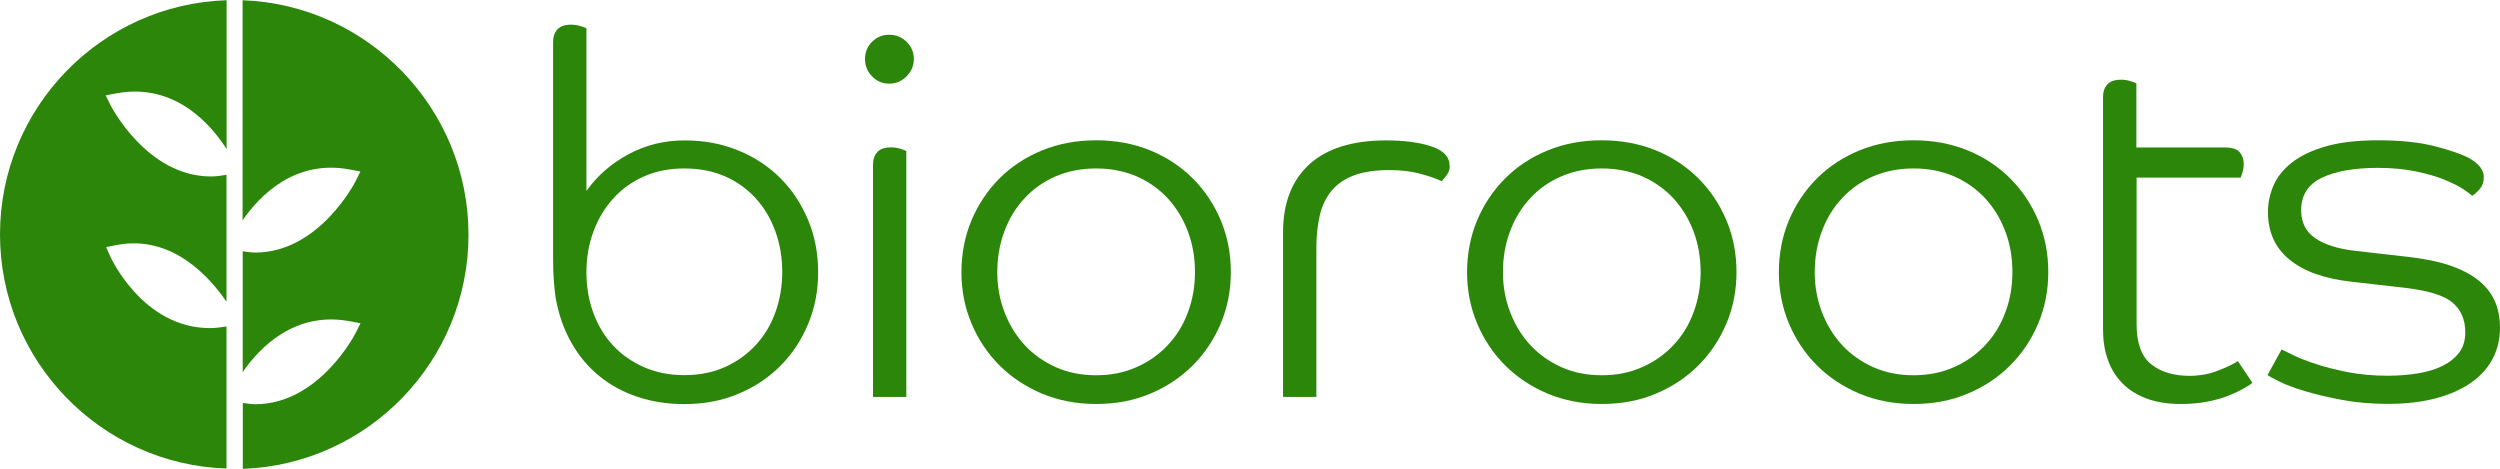
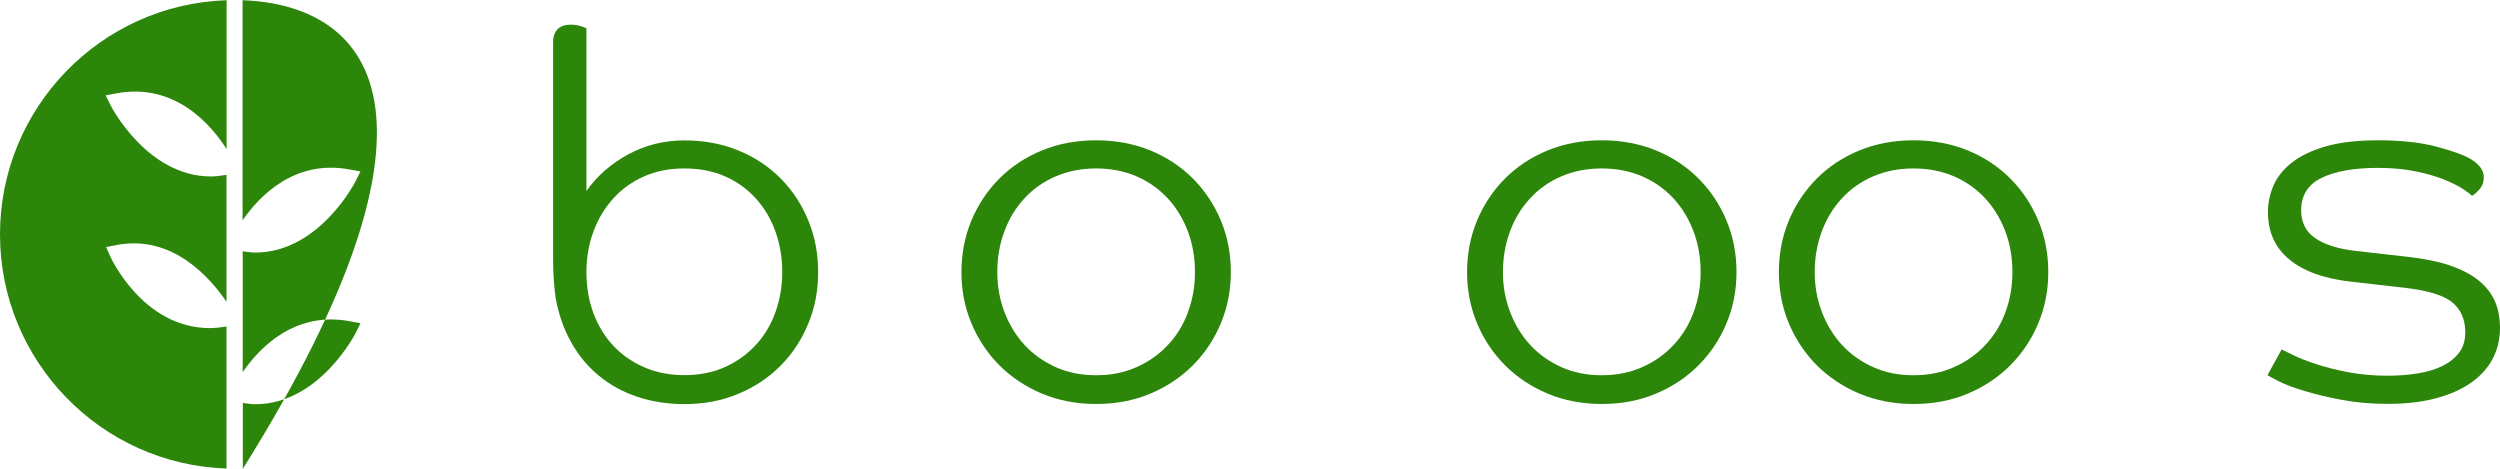
<svg xmlns="http://www.w3.org/2000/svg" width="160" height="30" viewBox="0 0 160 30" fill="none">
  <g clip-path="url(#clip0_3323_11974)">
    <path d="M13.429 20.998C9.133 20.998 7.074 16.453 7.052 16.401L6.792 15.815L7.422 15.689C11.052 14.963 13.496 17.84 14.496 19.315V11.189C14.155 11.248 13.814 11.293 13.496 11.293C9.4 11.293 7.089 6.769 7.066 6.718L6.763 6.102L7.437 5.976C11.229 5.264 13.548 8.037 14.503 9.543V0.015C6.459 0.274 0 6.896 0 15C0 23.104 6.459 29.726 14.496 29.985V20.895C14.125 20.954 13.77 20.998 13.429 20.998Z" fill="#2C860A" />
-     <path d="M15.525 0.015V14.103C16.585 12.56 18.844 10.18 22.392 10.848L23.066 10.974L22.762 11.589C22.74 11.641 20.429 16.164 16.333 16.164C16.073 16.164 15.807 16.119 15.533 16.082V23.816C16.592 22.274 18.851 19.893 22.399 20.561L23.073 20.687L22.77 21.295C22.747 21.347 20.436 25.87 16.34 25.87C16.081 25.87 15.814 25.825 15.54 25.788V30.007C23.555 29.718 29.984 23.111 29.984 15.022C29.984 6.933 23.54 0.304 15.525 0.015Z" fill="#2C860A" />
+     <path d="M15.525 0.015V14.103C16.585 12.56 18.844 10.18 22.392 10.848L23.066 10.974L22.762 11.589C22.74 11.641 20.429 16.164 16.333 16.164C16.073 16.164 15.807 16.119 15.533 16.082V23.816C16.592 22.274 18.851 19.893 22.399 20.561L23.073 20.687L22.77 21.295C22.747 21.347 20.436 25.87 16.34 25.87C16.081 25.87 15.814 25.825 15.54 25.788V30.007C29.984 6.933 23.54 0.304 15.525 0.015Z" fill="#2C860A" />
    <path d="M35.398 2.676C35.398 2.35 35.487 2.091 35.672 1.883C35.858 1.675 36.154 1.579 36.561 1.579C36.754 1.579 36.947 1.609 37.124 1.661C37.309 1.713 37.443 1.764 37.532 1.809V12.219C38.221 11.248 39.117 10.469 40.213 9.876C41.309 9.283 42.509 8.986 43.798 8.986C45.087 8.986 46.198 9.201 47.257 9.632C48.309 10.062 49.213 10.662 49.968 11.426C50.724 12.19 51.309 13.087 51.731 14.11C52.153 15.133 52.361 16.238 52.361 17.424C52.361 18.611 52.153 19.686 51.731 20.709C51.309 21.732 50.724 22.63 49.968 23.393C49.213 24.157 48.309 24.765 47.257 25.202C46.205 25.647 45.05 25.862 43.798 25.862C42.724 25.862 41.717 25.707 40.791 25.395C39.865 25.084 39.05 24.639 38.339 24.053C37.628 23.475 37.035 22.763 36.561 21.918C36.087 21.08 35.754 20.131 35.561 19.07C35.517 18.766 35.48 18.418 35.45 18.018C35.421 17.617 35.398 17.157 35.398 16.646V2.676ZM50.064 17.417C50.064 16.49 49.916 15.623 49.627 14.814C49.339 14.006 48.916 13.302 48.368 12.694C47.82 12.093 47.161 11.619 46.398 11.285C45.635 10.951 44.768 10.781 43.798 10.781C42.828 10.781 41.991 10.951 41.228 11.285C40.465 11.619 39.806 12.086 39.258 12.694C38.709 13.294 38.28 14.006 37.983 14.814C37.68 15.623 37.532 16.49 37.532 17.417C37.532 18.344 37.68 19.241 37.983 20.049C38.287 20.857 38.709 21.554 39.258 22.133C39.806 22.718 40.465 23.171 41.228 23.505C41.991 23.838 42.85 24.009 43.798 24.009C44.746 24.009 45.635 23.838 46.398 23.49C47.161 23.149 47.82 22.674 48.368 22.081C48.916 21.488 49.339 20.791 49.627 19.983C49.916 19.174 50.064 18.314 50.064 17.41" fill="#2C860A" />
-     <path d="M58.486 3.774C58.486 4.204 58.331 4.575 58.02 4.886C57.709 5.197 57.338 5.353 56.909 5.353C56.479 5.353 56.109 5.197 55.812 4.886C55.509 4.575 55.361 4.204 55.361 3.774C55.361 3.344 55.509 2.973 55.812 2.676C56.116 2.372 56.479 2.224 56.909 2.224C57.338 2.224 57.709 2.372 58.02 2.676C58.331 2.98 58.486 3.344 58.486 3.774ZM55.872 10.529C55.872 10.202 55.96 9.943 56.146 9.735C56.331 9.528 56.627 9.431 57.035 9.431C57.227 9.431 57.42 9.461 57.597 9.513C57.783 9.565 57.916 9.617 58.005 9.661V25.403H55.872V10.536V10.529Z" fill="#2C860A" />
    <path d="M78.774 17.417C78.774 18.581 78.559 19.678 78.13 20.702C77.7 21.725 77.1 22.622 76.337 23.386C75.574 24.149 74.663 24.758 73.612 25.195C72.56 25.64 71.404 25.855 70.153 25.855C68.901 25.855 67.753 25.633 66.693 25.195C65.642 24.75 64.731 24.149 63.968 23.386C63.205 22.622 62.605 21.725 62.175 20.702C61.745 19.678 61.531 18.581 61.531 17.417C61.531 16.253 61.745 15.126 62.175 14.103C62.605 13.079 63.205 12.182 63.968 11.418C64.731 10.655 65.642 10.054 66.693 9.624C67.745 9.194 68.901 8.979 70.153 8.979C71.404 8.979 72.552 9.194 73.612 9.624C74.663 10.054 75.574 10.655 76.337 11.418C77.1 12.182 77.7 13.079 78.13 14.103C78.559 15.126 78.774 16.231 78.774 17.417ZM76.478 17.417C76.478 16.49 76.33 15.623 76.026 14.814C75.723 14.006 75.293 13.302 74.737 12.694C74.174 12.093 73.508 11.619 72.737 11.285C71.96 10.951 71.101 10.781 70.153 10.781C69.204 10.781 68.345 10.951 67.567 11.285C66.79 11.619 66.123 12.086 65.567 12.694C65.005 13.294 64.575 14.006 64.279 14.814C63.975 15.623 63.827 16.49 63.827 17.417C63.827 18.344 63.982 19.182 64.293 19.99C64.605 20.798 65.034 21.495 65.582 22.088C66.13 22.681 66.797 23.149 67.567 23.497C68.345 23.846 69.204 24.016 70.153 24.016C71.101 24.016 71.96 23.846 72.737 23.497C73.515 23.156 74.182 22.681 74.737 22.088C75.3 21.495 75.73 20.798 76.026 19.99C76.33 19.182 76.478 18.322 76.478 17.417Z" fill="#2C860A" />
-     <path d="M92.788 10.595C92.788 10.81 92.729 11.003 92.611 11.174C92.492 11.344 92.381 11.485 92.27 11.596C91.907 11.426 91.44 11.263 90.877 11.114C90.314 10.966 89.663 10.884 88.907 10.884C88.026 10.884 87.285 10.996 86.692 11.211C86.1 11.426 85.618 11.745 85.255 12.167C84.892 12.59 84.633 13.109 84.478 13.732C84.33 14.355 84.248 15.066 84.248 15.867V25.402H82.115V14.866C82.115 12.99 82.678 11.544 83.796 10.521C84.915 9.498 86.552 8.986 88.707 8.986C89.87 8.986 90.84 9.112 91.611 9.372C92.388 9.631 92.774 10.039 92.774 10.603" fill="#2C860A" />
    <path d="M111.136 17.417C111.136 18.581 110.921 19.678 110.491 20.702C110.062 21.725 109.462 22.622 108.699 23.386C107.936 24.149 107.025 24.758 105.973 25.195C104.921 25.64 103.766 25.855 102.514 25.855C101.262 25.855 100.114 25.633 99.055 25.195C98.003 24.75 97.092 24.149 96.329 23.386C95.566 22.622 94.966 21.725 94.536 20.702C94.107 19.678 93.892 18.581 93.892 17.417C93.892 16.253 94.107 15.126 94.536 14.103C94.966 13.079 95.566 12.182 96.329 11.418C97.092 10.655 98.003 10.054 99.055 9.624C100.106 9.194 101.262 8.979 102.514 8.979C103.766 8.979 104.914 9.194 105.973 9.624C107.025 10.054 107.936 10.655 108.699 11.418C109.462 12.182 110.062 13.079 110.491 14.103C110.921 15.126 111.136 16.231 111.136 17.417ZM108.839 17.417C108.839 16.49 108.691 15.623 108.388 14.814C108.084 14.006 107.654 13.302 107.099 12.694C106.536 12.093 105.869 11.619 105.099 11.285C104.321 10.951 103.462 10.781 102.514 10.781C101.566 10.781 100.706 10.951 99.929 11.285C99.151 11.619 98.484 12.086 97.929 12.694C97.366 13.294 96.936 14.006 96.64 14.814C96.336 15.623 96.188 16.49 96.188 17.417C96.188 18.344 96.344 19.182 96.655 19.99C96.966 20.798 97.395 21.495 97.944 22.088C98.492 22.681 99.158 23.149 99.929 23.497C100.706 23.846 101.566 24.016 102.514 24.016C103.462 24.016 104.321 23.846 105.099 23.497C105.877 23.156 106.543 22.681 107.099 22.088C107.662 21.495 108.091 20.798 108.388 19.99C108.691 19.182 108.839 18.322 108.839 17.417Z" fill="#2C860A" />
    <path d="M131.09 17.417C131.09 18.581 130.876 19.678 130.446 20.702C130.016 21.725 129.416 22.622 128.653 23.386C127.89 24.149 126.979 24.758 125.928 25.195C124.876 25.64 123.72 25.855 122.469 25.855C121.217 25.855 120.069 25.633 119.009 25.195C117.958 24.75 117.047 24.149 116.284 23.386C115.521 22.622 114.921 21.725 114.491 20.702C114.061 19.678 113.847 18.581 113.847 17.417C113.847 16.253 114.061 15.126 114.491 14.103C114.921 13.079 115.521 12.182 116.284 11.418C117.047 10.655 117.958 10.054 119.009 9.624C120.061 9.194 121.217 8.979 122.469 8.979C123.72 8.979 124.868 9.194 125.928 9.624C126.979 10.054 127.89 10.655 128.653 11.418C129.416 12.182 130.016 13.079 130.446 14.103C130.876 15.126 131.09 16.231 131.09 17.417ZM128.794 17.417C128.794 16.49 128.646 15.623 128.342 14.814C128.039 14.006 127.609 13.302 127.053 12.694C126.491 12.093 125.824 11.619 125.054 11.285C124.276 10.951 123.417 10.781 122.469 10.781C121.52 10.781 120.661 10.951 119.883 11.285C119.106 11.619 118.439 12.086 117.884 12.694C117.321 13.294 116.891 14.006 116.595 14.814C116.291 15.623 116.143 16.49 116.143 17.417C116.143 18.344 116.298 19.182 116.61 19.99C116.921 20.798 117.35 21.495 117.898 22.088C118.446 22.681 119.113 23.149 119.883 23.497C120.661 23.846 121.52 24.016 122.469 24.016C123.417 24.016 124.276 23.846 125.054 23.497C125.831 23.156 126.498 22.681 127.053 22.088C127.616 21.495 128.046 20.798 128.342 19.99C128.646 19.182 128.794 18.322 128.794 17.417Z" fill="#2C860A" />
-     <path d="M136.742 11.374V20.754C136.742 21.962 137.053 22.815 137.675 23.312C138.297 23.808 139.12 24.053 140.127 24.053C140.771 24.053 141.379 23.942 141.934 23.727C142.497 23.512 142.927 23.304 143.223 23.111L144.156 24.498C144.03 24.609 143.83 24.735 143.556 24.884C143.29 25.032 142.964 25.188 142.586 25.336C142.208 25.484 141.764 25.61 141.26 25.707C140.757 25.803 140.201 25.855 139.594 25.855C138.734 25.855 137.986 25.736 137.364 25.499C136.742 25.262 136.223 24.936 135.816 24.513C135.409 24.09 135.098 23.593 134.898 23.008C134.69 22.429 134.594 21.792 134.594 21.102V6.198C134.594 5.872 134.683 5.613 134.868 5.405C135.053 5.197 135.349 5.101 135.757 5.101C135.949 5.101 136.142 5.131 136.32 5.183C136.505 5.235 136.638 5.286 136.727 5.331V9.439H142.408C142.86 9.439 143.171 9.543 143.342 9.743C143.512 9.95 143.601 10.202 143.601 10.499C143.601 10.669 143.579 10.833 143.534 10.981C143.49 11.129 143.445 11.263 143.408 11.367H136.72L136.742 11.374Z" fill="#2C860A" />
    <path d="M158.06 10.143C158.66 10.492 158.963 10.885 158.963 11.337C158.963 11.641 158.882 11.886 158.719 12.078C158.556 12.271 158.393 12.427 158.215 12.531C158.126 12.442 157.941 12.301 157.652 12.108C157.363 11.915 156.963 11.715 156.46 11.507C155.956 11.3 155.349 11.122 154.637 10.974C153.926 10.825 153.112 10.744 152.186 10.744C150.682 10.744 149.482 10.951 148.601 11.374C147.719 11.797 147.275 12.486 147.275 13.457C147.275 14.236 147.571 14.829 148.164 15.237C148.756 15.645 149.593 15.919 150.667 16.045L154.349 16.468C155.4 16.601 156.289 16.794 157.015 17.069C157.734 17.335 158.319 17.669 158.756 18.055C159.2 18.44 159.511 18.878 159.711 19.367C159.904 19.849 160 20.383 160 20.969C160 21.68 159.852 22.333 159.548 22.926C159.245 23.519 158.793 24.031 158.193 24.461C157.593 24.891 156.845 25.232 155.949 25.477C155.052 25.721 154.015 25.848 152.83 25.848C151.756 25.848 150.764 25.759 149.86 25.588C148.956 25.418 148.164 25.225 147.49 25.024C146.808 24.817 146.267 24.617 145.86 24.409C145.453 24.201 145.201 24.068 145.119 24.009L146.023 22.363C146.149 22.429 146.408 22.548 146.779 22.733C147.156 22.919 147.63 23.104 148.216 23.297C148.793 23.49 149.475 23.66 150.252 23.816C151.03 23.964 151.875 24.046 152.801 24.046C153.489 24.046 154.134 23.994 154.741 23.897C155.341 23.801 155.874 23.638 156.326 23.416C156.778 23.186 157.134 22.904 157.393 22.555C157.652 22.214 157.778 21.777 157.778 21.265C157.778 20.472 157.511 19.834 156.971 19.375C156.43 18.907 155.408 18.596 153.904 18.418L150.512 18.032C148.764 17.84 147.438 17.365 146.519 16.609C145.601 15.852 145.149 14.844 145.149 13.569C145.149 12.983 145.268 12.419 145.505 11.871C145.742 11.322 146.134 10.833 146.682 10.403C147.23 9.973 147.956 9.624 148.86 9.365C149.764 9.105 150.882 8.979 152.215 8.979C153.638 8.979 154.845 9.105 155.852 9.365C156.852 9.624 157.593 9.884 158.067 10.143" fill="#2C860A" />
  </g>
  <defs>
    <clipPath id="clip0_3323_11974">
      <rect width="160" height="30" fill="white" />
    </clipPath>
  </defs>
</svg>